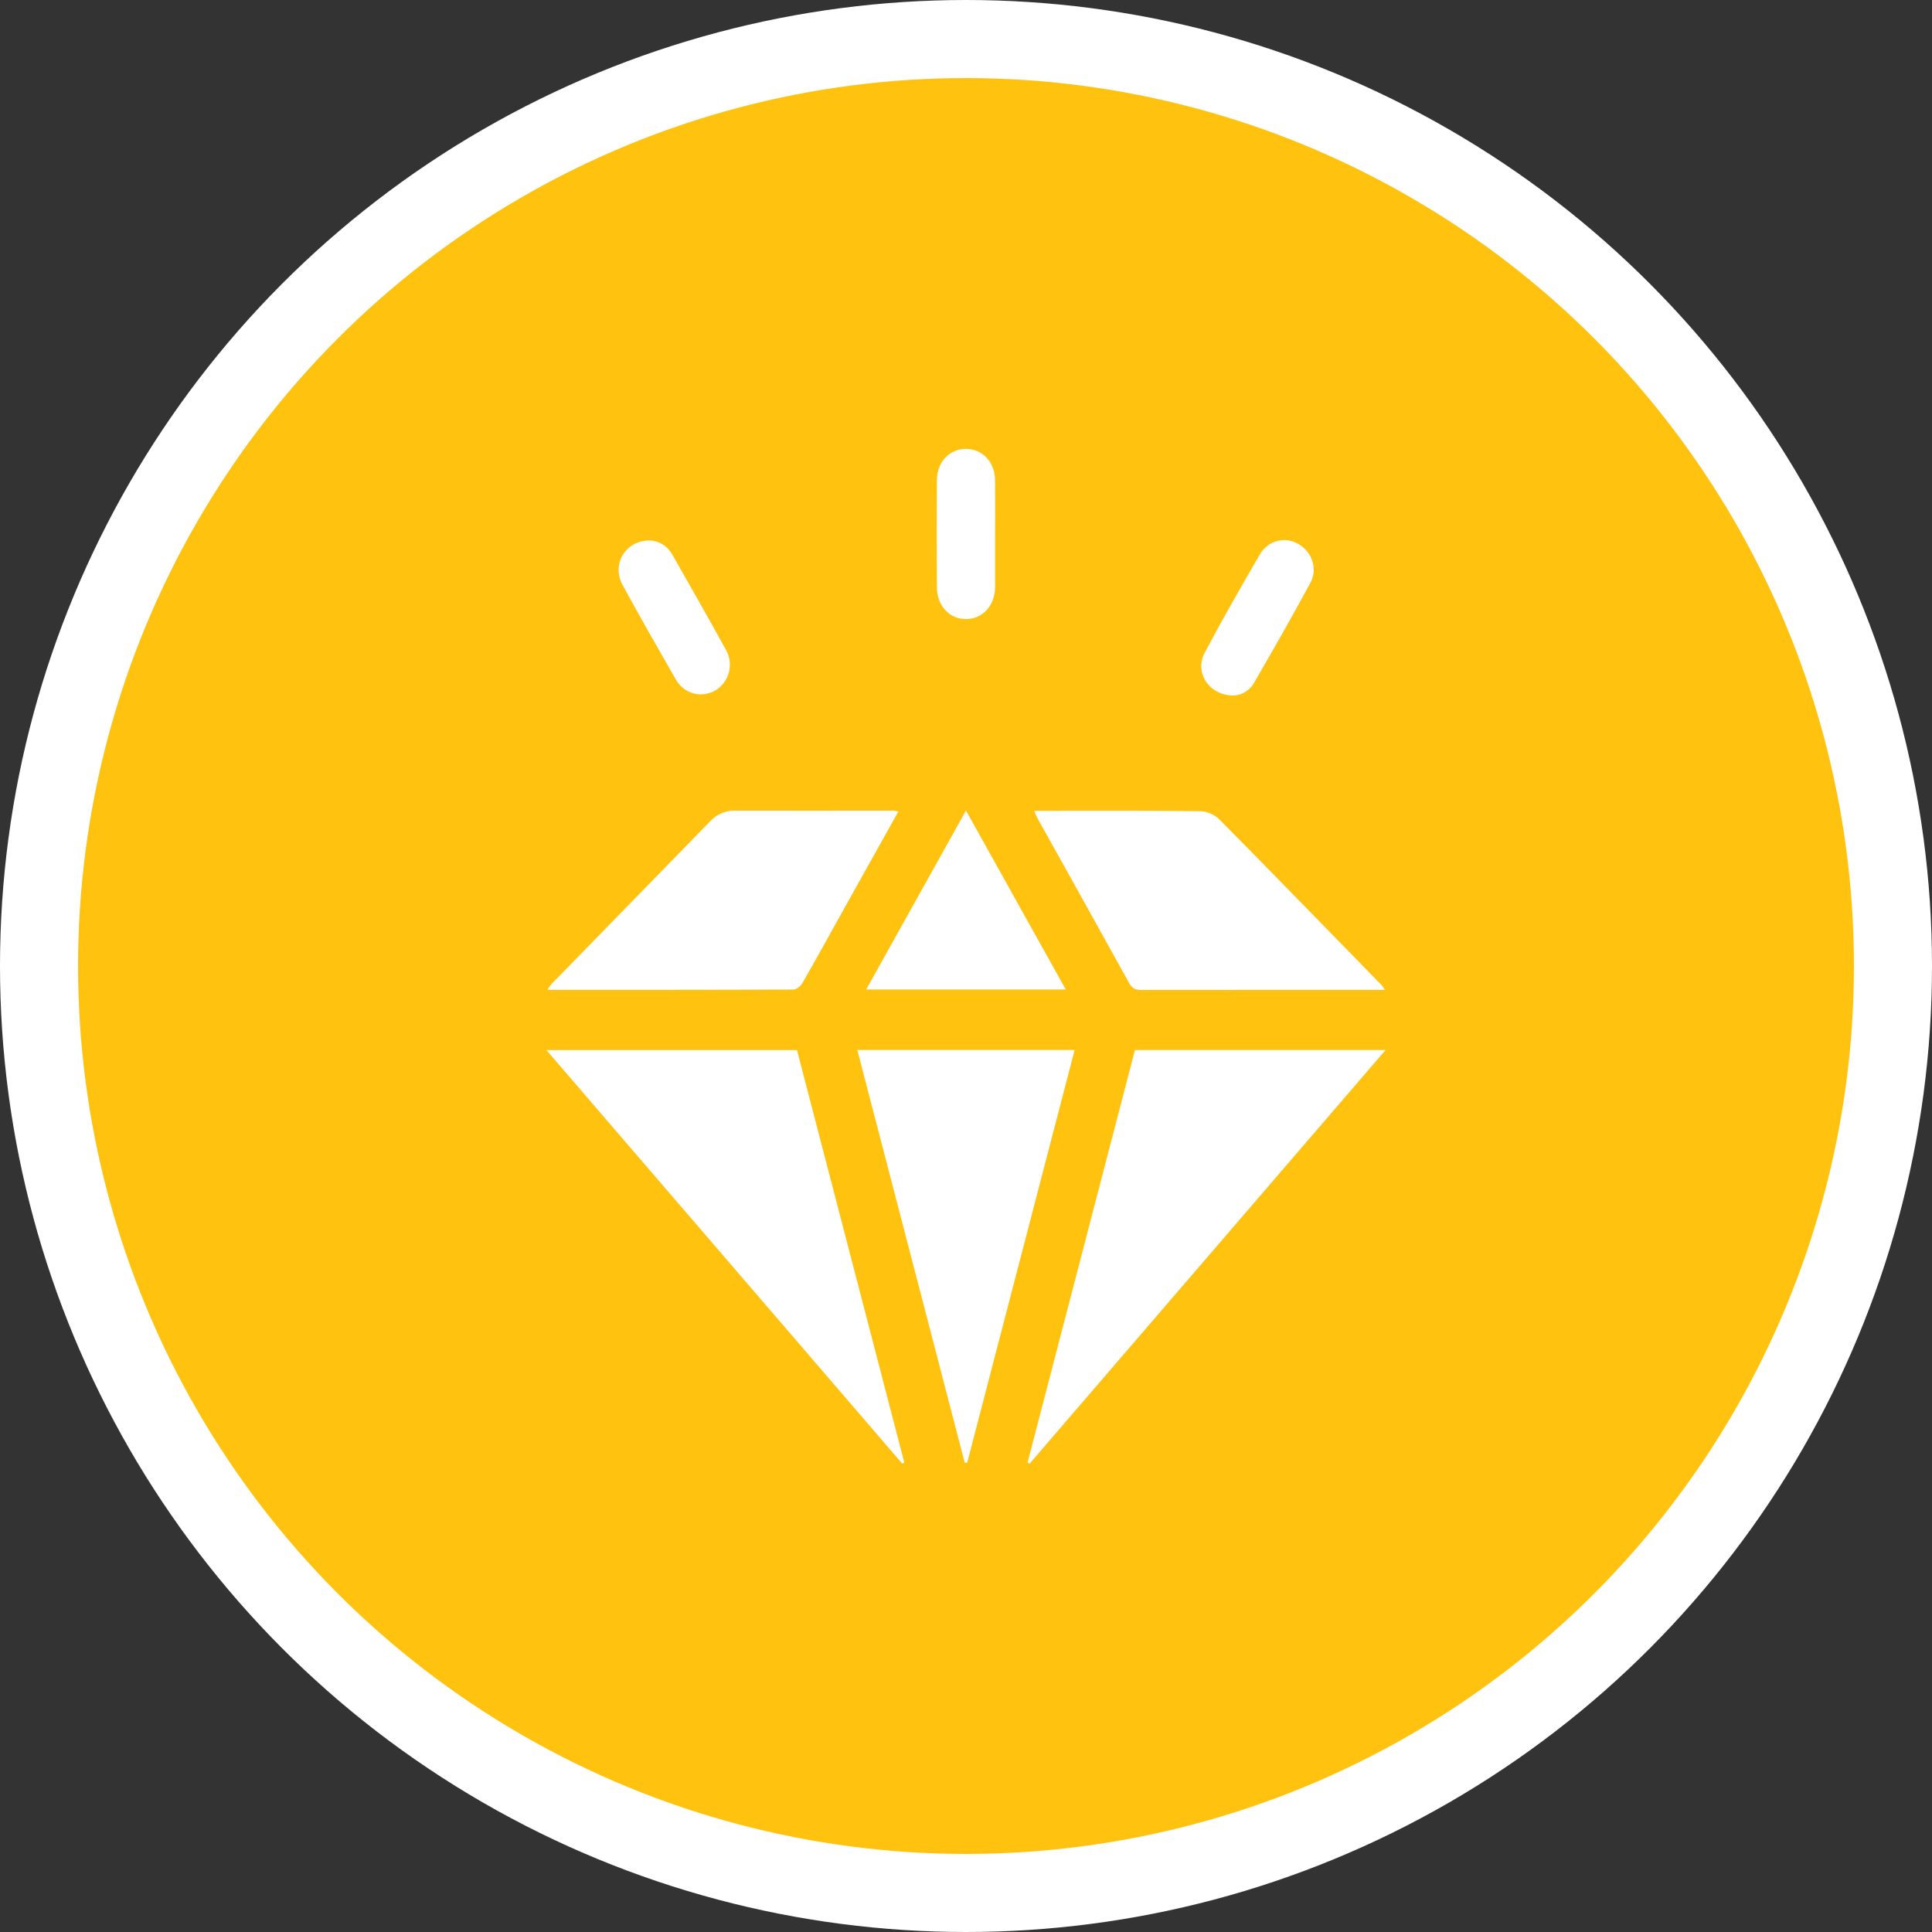
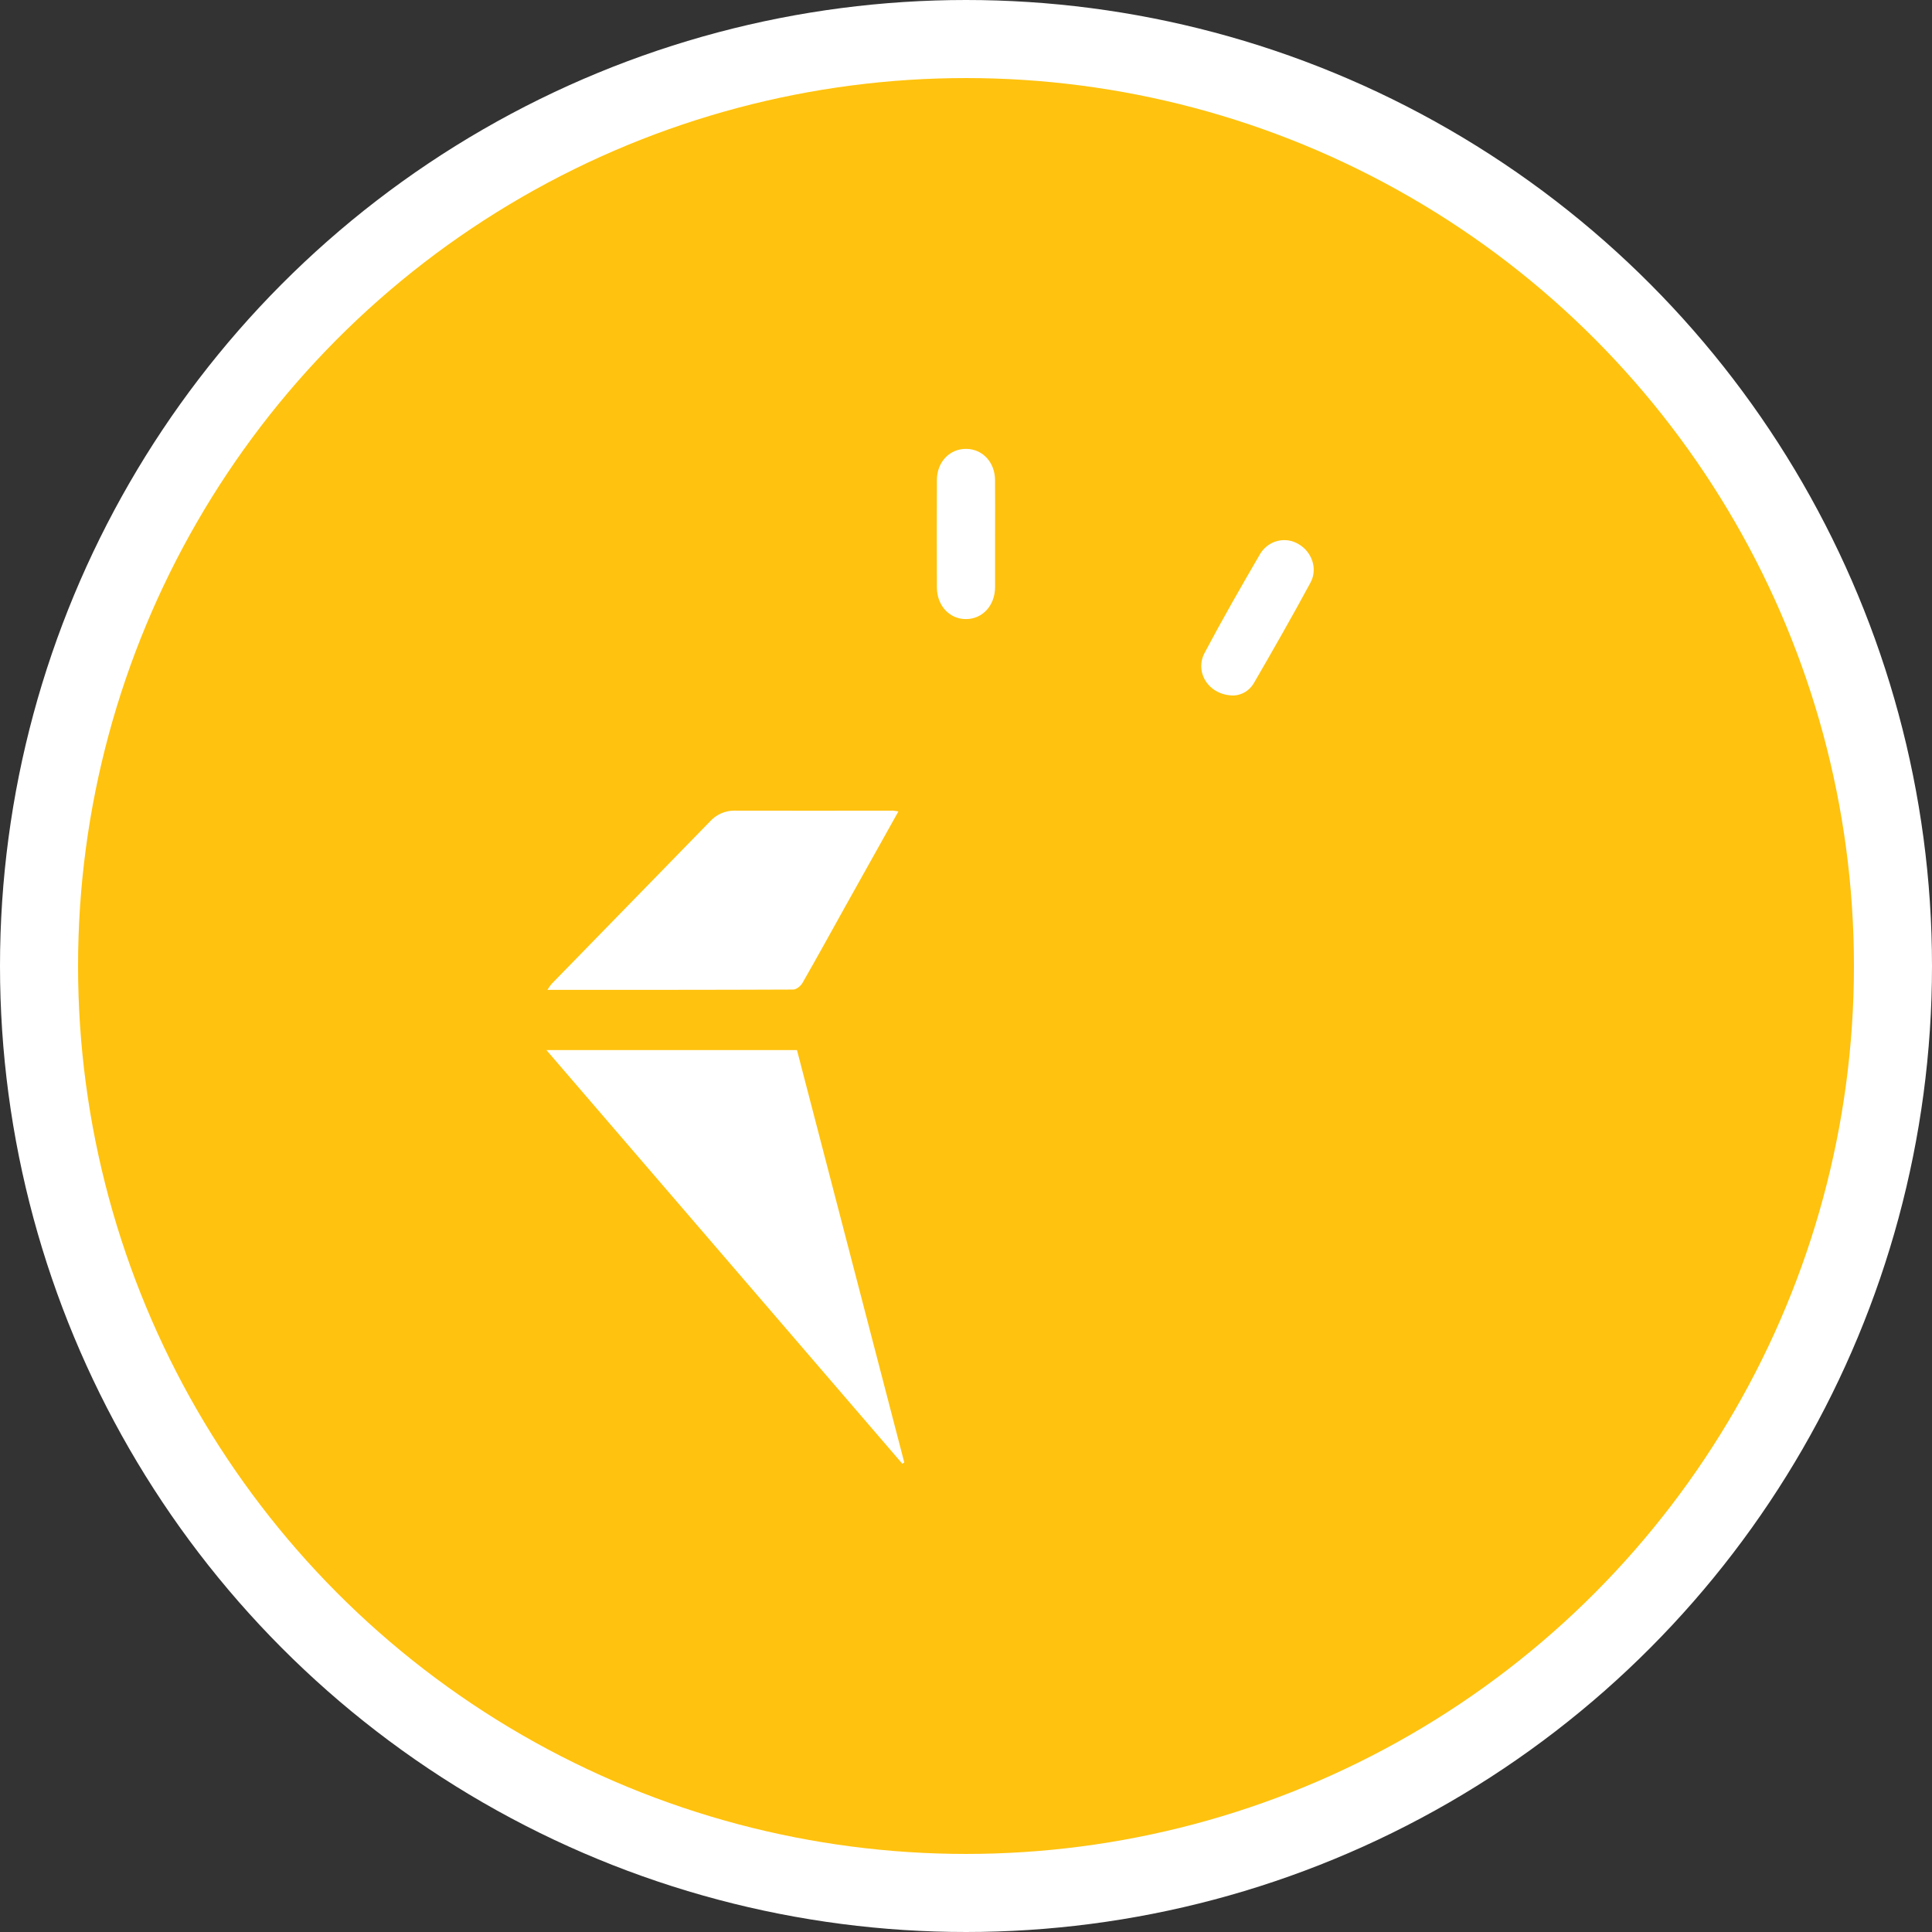
<svg xmlns="http://www.w3.org/2000/svg" width="99" height="99" viewBox="0 0 99 99" fill="none">
  <rect x="0" y="0" width="99" height="99" fill="#333333" stroke="none" />
  <circle cx="49.5" cy="49.5" r="47.5" fill="#FFC20E" stroke="white" stroke-width="4" />
  <g clip-path="url(#clip0_287_4)">
    <path d="M28 53.809H40.839C42.672 60.848 44.505 67.892 46.337 74.94L46.236 75.004L28 53.809Z" fill="white" />
-     <path d="M58.157 53.805H71L52.76 75L52.654 74.945L58.157 53.805Z" fill="white" />
-     <path d="M49.434 74.951C47.601 67.912 45.766 60.863 43.93 53.803H55.066L49.56 74.955L49.434 74.951Z" fill="white" />
    <path d="M46.036 41.58L43.266 46.536C42.552 47.817 41.846 49.104 41.117 50.375C41.026 50.531 40.806 50.707 40.645 50.707C36.47 50.726 32.296 50.722 28.05 50.722C28.115 50.616 28.187 50.514 28.265 50.418C30.97 47.643 33.675 44.868 36.381 42.094C36.538 41.919 36.729 41.779 36.941 41.684C37.153 41.588 37.383 41.539 37.615 41.539C40.332 41.544 43.05 41.544 45.767 41.539C45.83 41.543 45.895 41.556 46.036 41.58Z" fill="white" />
-     <path d="M52.992 41.548C55.879 41.548 58.707 41.533 61.544 41.568C61.905 41.595 62.246 41.751 62.506 42.01C65.289 44.825 68.048 47.665 70.813 50.498C70.867 50.569 70.918 50.644 70.963 50.722H70.517C66.508 50.722 62.498 50.724 58.488 50.729C58.19 50.729 58.012 50.652 57.858 50.373C56.3 47.555 54.735 44.74 53.162 41.931C53.101 41.818 53.059 41.697 52.992 41.548Z" fill="white" />
-     <path d="M54.612 50.703H44.385L49.498 41.533C51.222 44.624 52.898 47.631 54.612 50.703Z" fill="white" />
    <path d="M63.225 35.639C61.954 35.648 61.193 34.462 61.727 33.453C62.635 31.739 63.6 30.056 64.574 28.381C64.772 28.051 65.09 27.813 65.457 27.72C65.825 27.626 66.213 27.684 66.54 27.881C67.22 28.27 67.538 29.142 67.152 29.856C66.215 31.592 65.236 33.305 64.247 35.011C64.14 35.194 63.991 35.346 63.813 35.456C63.634 35.565 63.432 35.628 63.225 35.639Z" fill="white" />
-     <path d="M33.299 27.691C33.537 27.703 33.769 27.776 33.971 27.905C34.174 28.035 34.34 28.215 34.456 28.429C35.386 30.063 36.325 31.709 37.236 33.365C37.41 33.712 37.447 34.115 37.339 34.49C37.231 34.865 36.986 35.182 36.656 35.377C36.325 35.572 35.934 35.629 35.563 35.537C35.193 35.444 34.871 35.209 34.666 34.88C33.735 33.26 32.805 31.633 31.908 29.989C31.324 28.93 32.026 27.691 33.299 27.691Z" fill="white" />
    <path d="M50.99 27.391C50.99 28.291 50.99 29.19 50.99 30.09C50.983 31.03 50.351 31.717 49.505 31.724C48.658 31.731 48.012 31.037 48.008 30.104C48.001 28.271 48.001 26.438 48.008 24.605C48.008 23.671 48.665 22.989 49.517 23.001C50.349 23.012 50.978 23.682 50.988 24.593C50.997 25.526 50.99 26.465 50.99 27.391Z" fill="white" />
  </g>
  <defs>
    <clipPath id="clip0_287_4">
      <rect width="43" height="52" fill="white" transform="translate(28 23)" />
    </clipPath>
  </defs>
</svg>